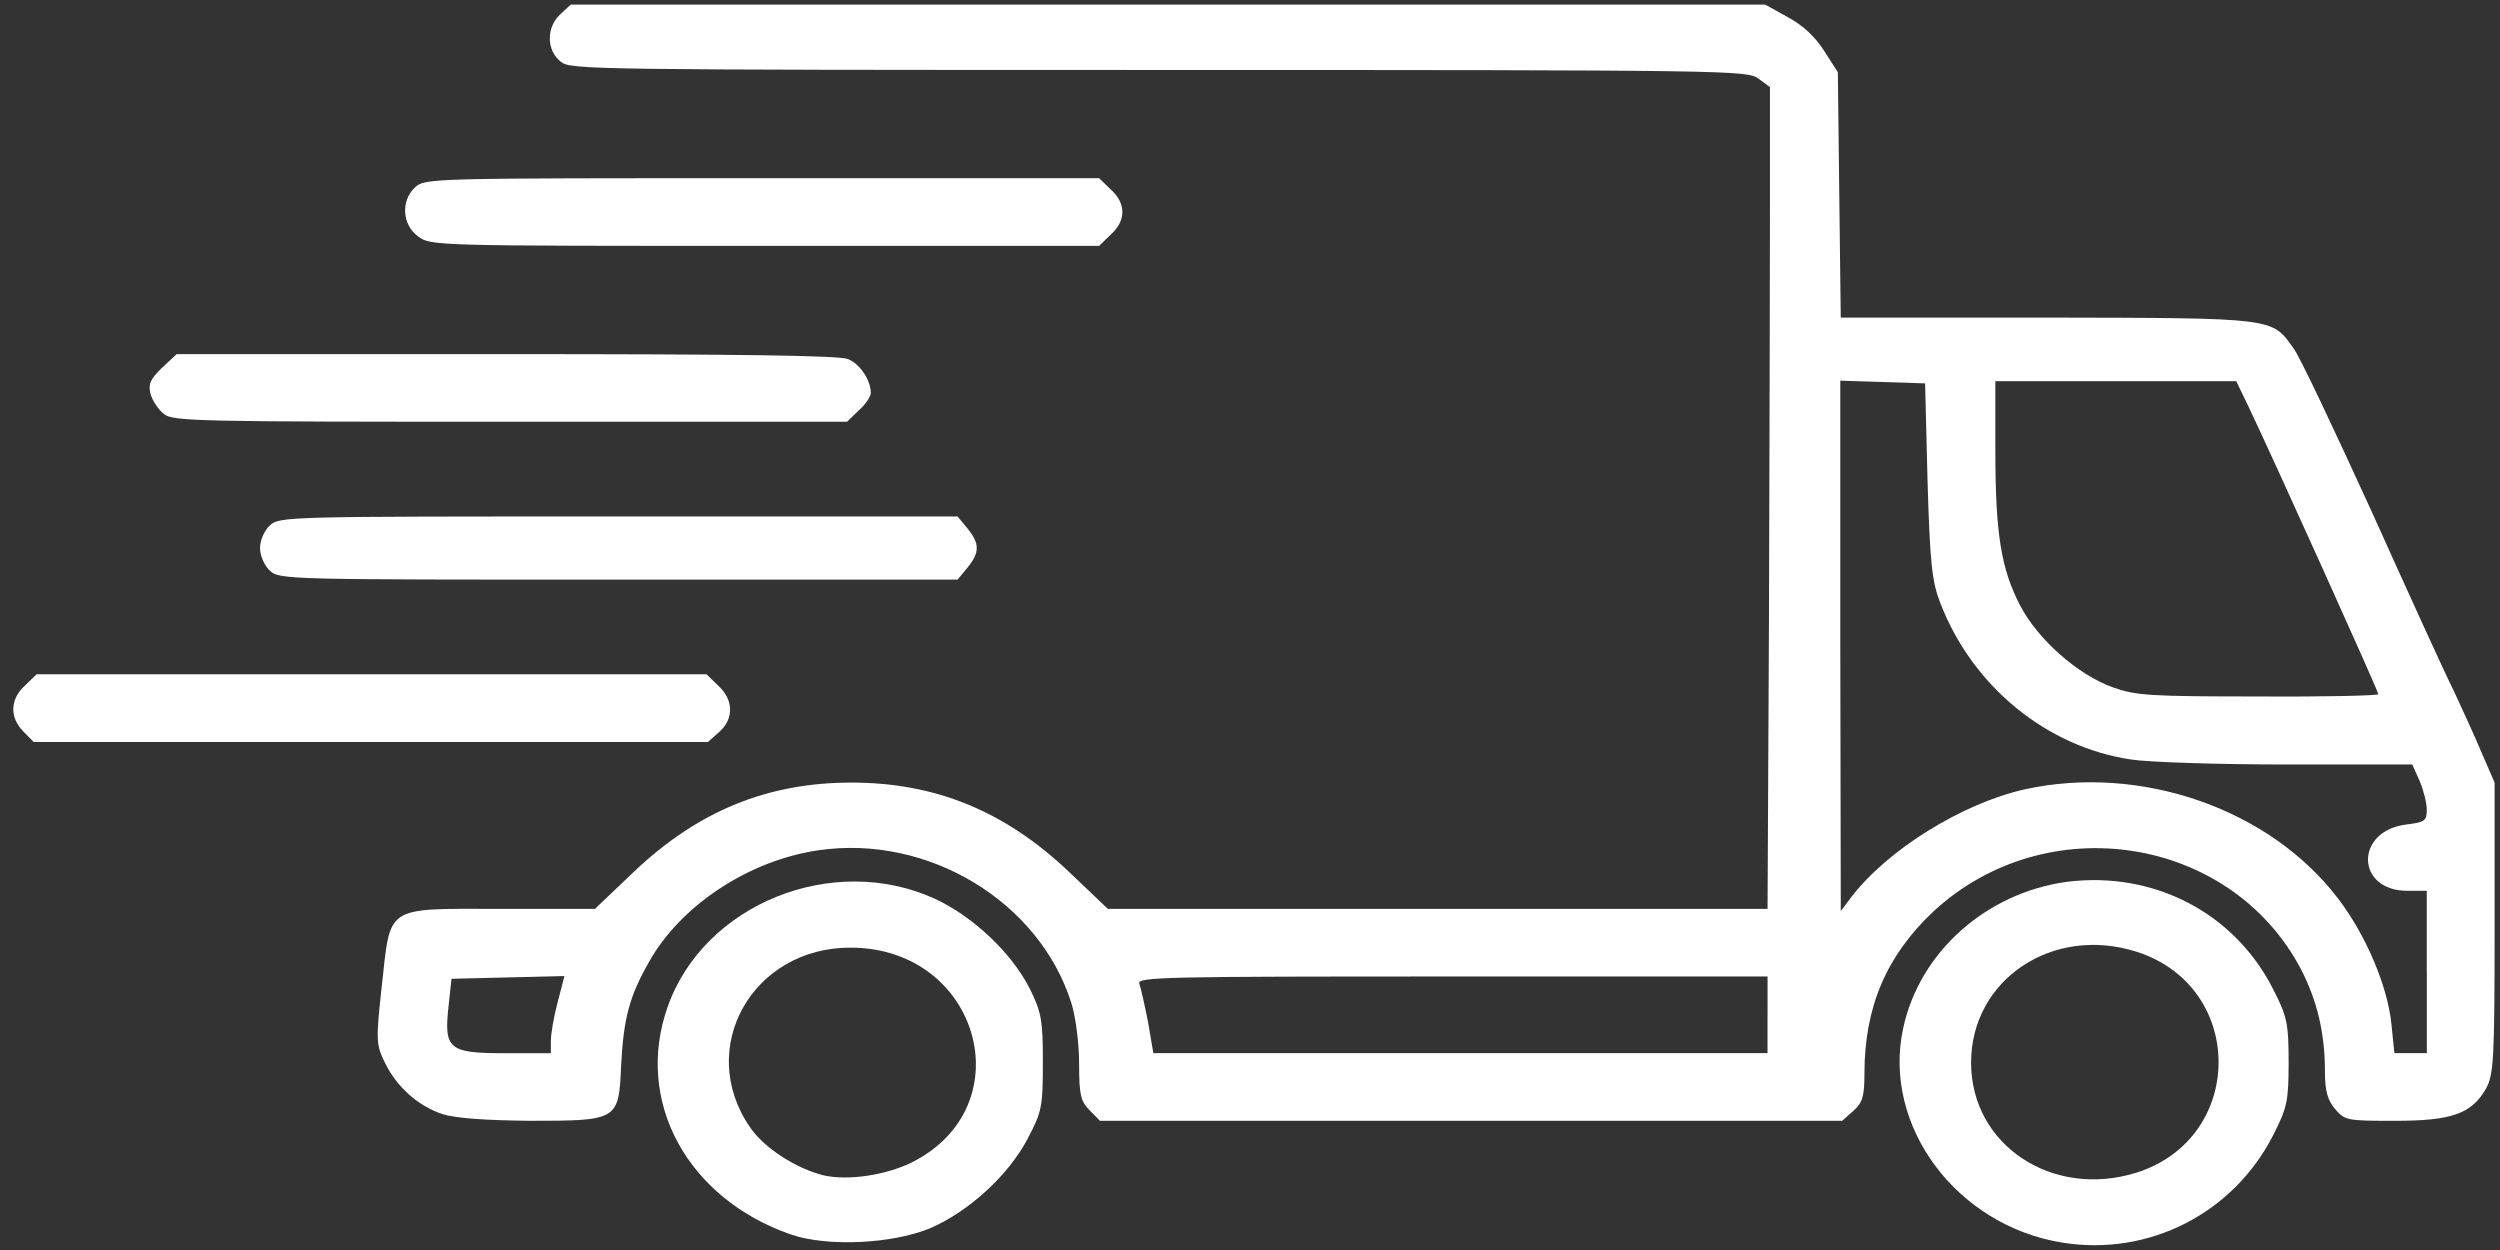
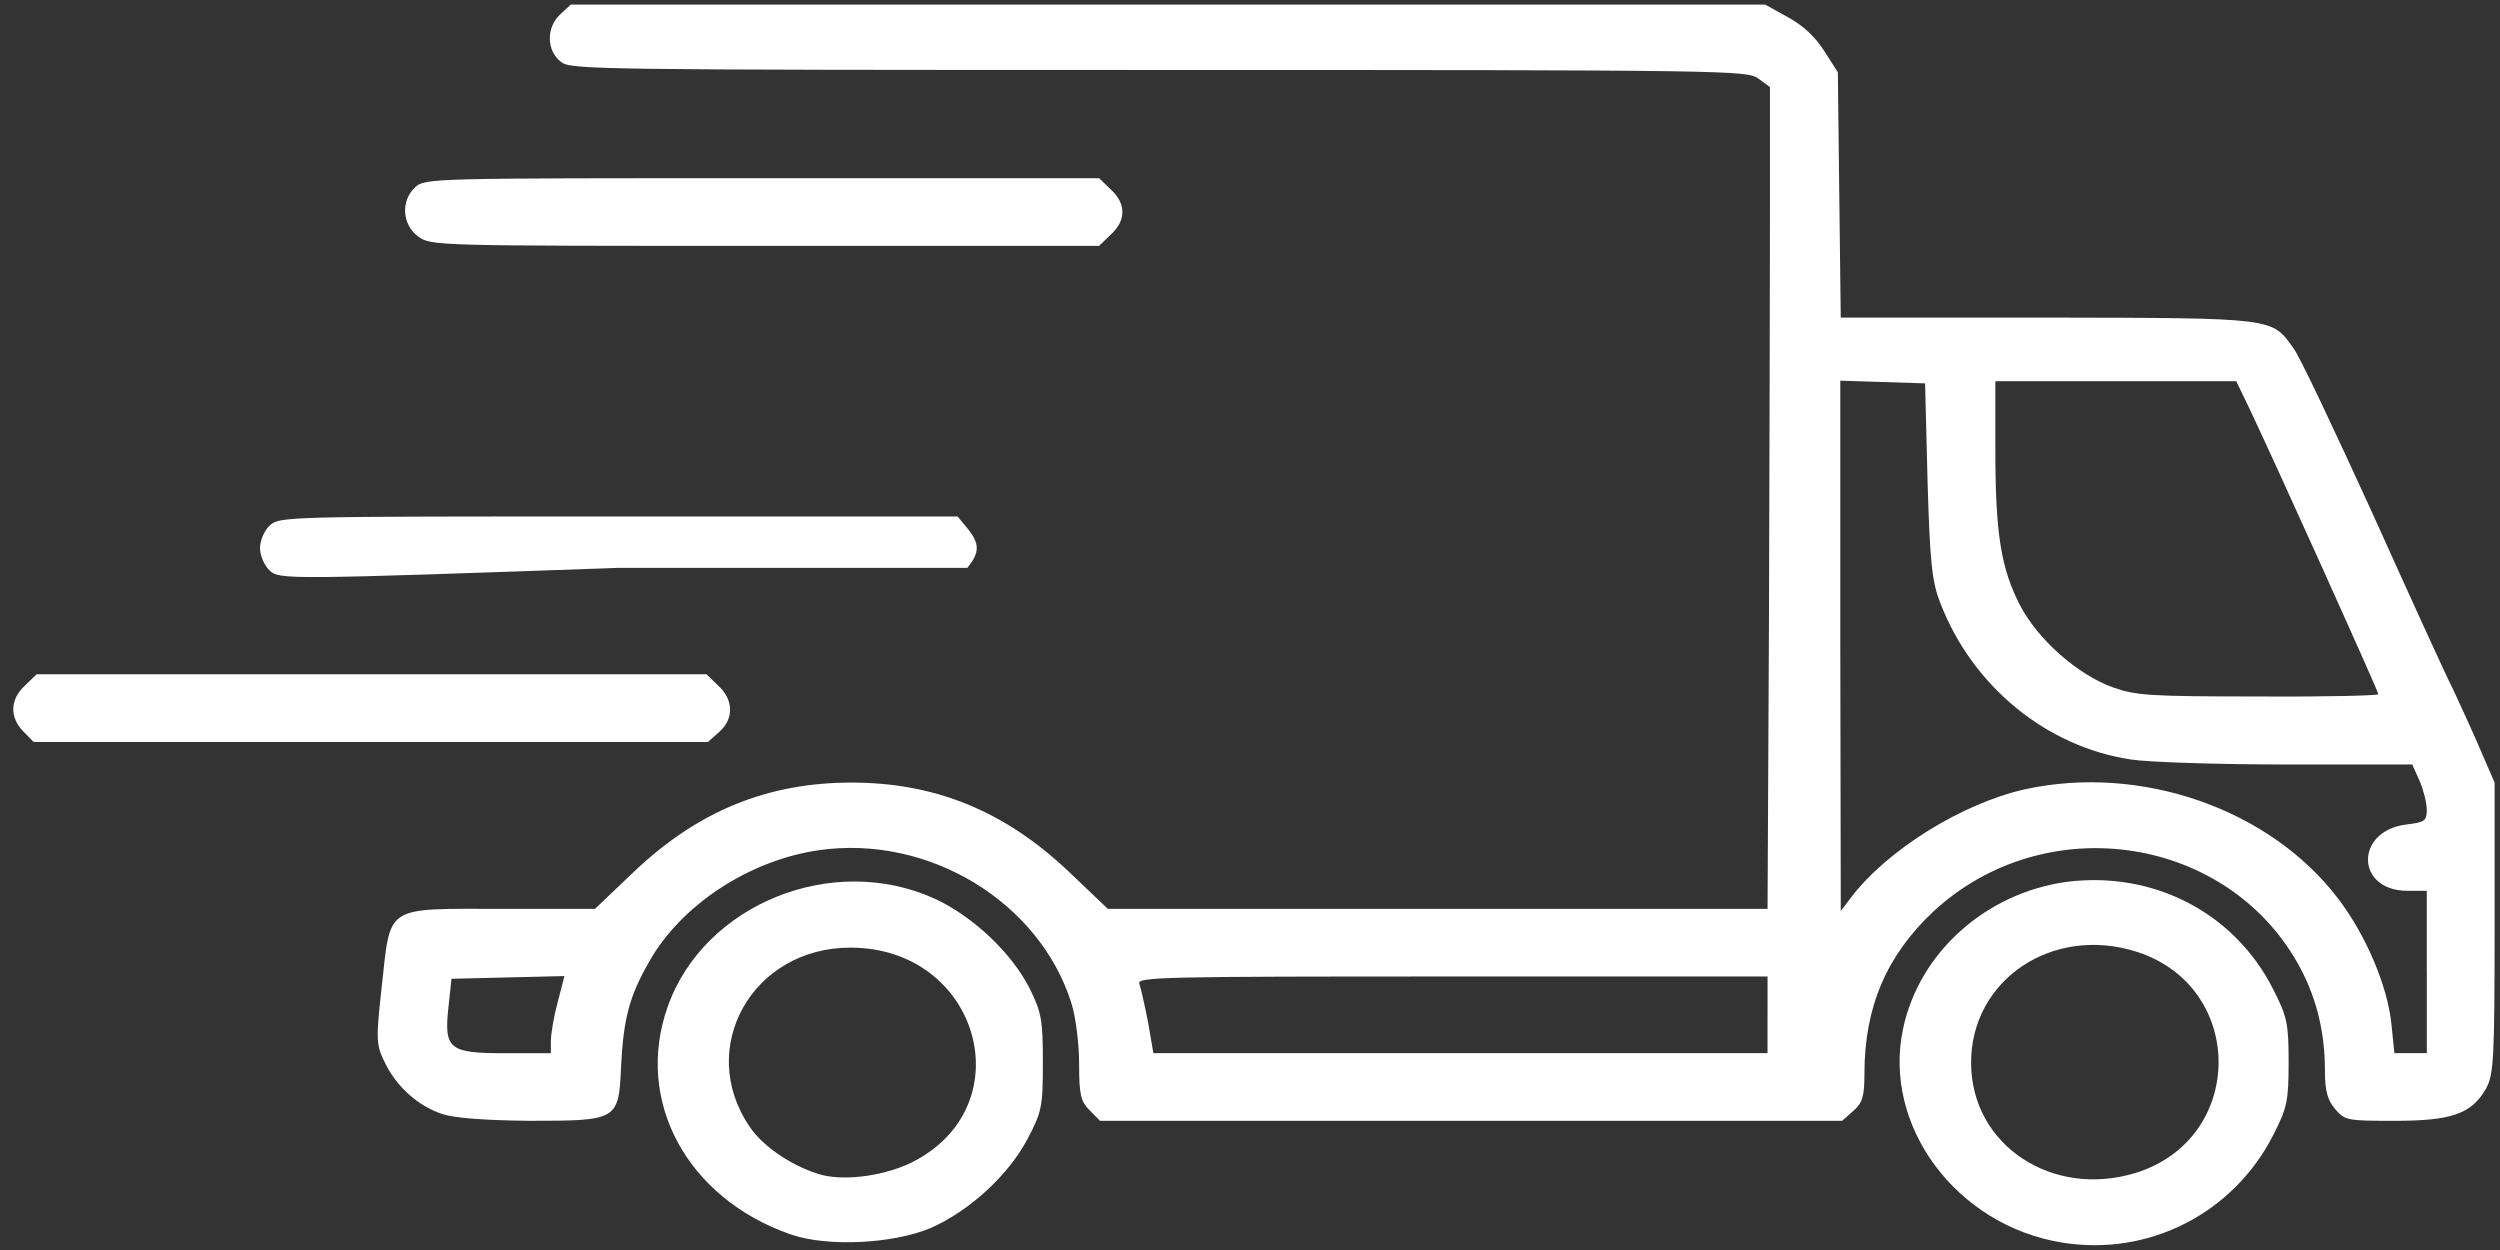
<svg xmlns="http://www.w3.org/2000/svg" fill="none" viewBox="0 0 94 47" height="47" width="94">
  <rect x="0" y="0" width="94" height="47" fill="#333333" stroke="none" />
  <path fill="white" d="M77.54 46.722C73.548 46.078 70.76 42.312 71.562 38.65C72.182 35.785 74.697 33.563 77.723 33.156C80.968 32.749 84.011 34.31 85.469 37.192C85.998 38.227 86.052 38.481 86.052 39.939C86.052 41.397 85.998 41.652 85.469 42.686C83.975 45.619 80.803 47.248 77.541 46.722H77.54ZM80.329 44.093C84.448 42.788 84.448 37.089 80.329 35.784C77.176 34.783 74.113 36.836 74.113 39.955C74.113 43.074 77.193 45.076 80.329 44.092V44.093Z" />
  <path fill="white" d="M29.735 46.416C25.834 45.06 23.848 41.396 25.105 37.852C26.472 33.986 31.32 32.036 35.165 33.8C36.587 34.461 38.045 35.834 38.719 37.174C39.157 38.056 39.212 38.361 39.212 39.938C39.212 41.617 39.175 41.804 38.628 42.837C37.899 44.211 36.423 45.55 34.983 46.178C33.562 46.772 31.102 46.89 29.735 46.415V46.416ZM34.291 43.703C38.501 41.584 36.825 35.648 31.995 35.631C28.295 35.614 26.163 39.396 28.186 42.363C28.715 43.16 29.935 43.94 30.974 44.195C31.886 44.398 33.289 44.195 34.292 43.703H34.291Z" />
  <path fill="white" d="M16.63 41.888C15.72 41.584 14.918 40.87 14.48 39.972C14.134 39.277 14.134 39.107 14.352 37.106C14.698 34.003 14.425 34.173 18.817 34.173H22.371L23.866 32.749C26.253 30.494 28.859 29.425 32.013 29.425C35.167 29.425 37.772 30.494 40.16 32.749L41.655 34.173H66.46L66.514 23.116C66.533 17.029 66.551 10.076 66.551 7.667V3.275L66.113 2.953C65.693 2.648 65.075 2.631 43.586 2.631C22.097 2.631 21.46 2.615 21.095 2.327C20.548 1.919 20.53 1.038 21.059 0.546L21.46 0.172H66.369L67.225 0.647C67.79 0.952 68.263 1.393 68.592 1.919L69.103 2.716L69.157 7.329L69.212 11.941H76.976C85.578 11.958 85.415 11.941 86.235 13.095C86.453 13.365 87.747 16.113 89.151 19.182C90.536 22.252 91.921 25.304 92.249 25.948C92.558 26.609 93.032 27.644 93.305 28.289L93.797 29.425V34.902C93.797 39.871 93.761 40.413 93.47 40.939C92.923 41.888 92.176 42.143 90.025 42.143C88.238 42.143 88.166 42.126 87.802 41.702C87.511 41.362 87.418 41.007 87.418 40.278C87.418 38.853 87.127 37.615 86.508 36.428C83.865 31.425 76.939 30.34 72.692 34.275C70.943 35.92 70.103 37.852 70.103 40.362C70.103 41.227 70.031 41.465 69.684 41.77L69.264 42.143H41.36L40.977 41.753C40.631 41.413 40.575 41.159 40.575 40.006C40.575 39.26 40.448 38.225 40.284 37.717C39.081 33.901 34.907 31.374 30.789 31.968C28.183 32.342 25.613 34.02 24.41 36.156C23.663 37.462 23.445 38.292 23.354 40.073C23.263 42.125 23.245 42.142 19.909 42.142C18.215 42.125 17.102 42.041 16.628 41.888H16.63ZM20.713 39.141C20.713 38.87 20.822 38.226 20.968 37.683L21.223 36.7L19.09 36.751L16.976 36.802L16.867 37.82C16.685 39.447 16.867 39.601 18.981 39.601H20.712V39.142L20.713 39.141ZM66.46 38.157V36.716H54.595C43.787 36.716 42.73 36.733 42.839 36.987C42.893 37.139 43.039 37.783 43.166 38.428L43.366 39.598H66.459V38.157H66.46ZM91.247 36.547V33.494H90.518C88.567 33.494 88.531 31.239 90.481 31.001C91.174 30.916 91.247 30.865 91.247 30.441C91.247 30.187 91.119 29.695 90.974 29.355L90.701 28.745H85.998C83.428 28.745 80.786 28.66 80.13 28.558C76.94 28.083 74.152 25.795 72.949 22.657C72.64 21.86 72.566 21.148 72.475 18.061L72.384 14.415L70.799 14.364L69.195 14.313V24.285L69.213 34.256L69.597 33.747C70.963 31.949 73.788 30.203 76.139 29.677C80.495 28.728 85.325 30.406 87.895 33.764C88.952 35.137 89.773 37.07 89.918 38.511L90.028 39.597H91.249V36.544L91.247 36.547ZM89.424 26.1C89.424 25.982 85.45 17.18 84.557 15.316L84.083 14.333H75.025V16.927C75.025 20.082 75.243 21.387 75.954 22.761C76.628 24.05 78.122 25.372 79.453 25.848C80.309 26.152 80.838 26.187 84.921 26.187C87.4 26.204 89.422 26.153 89.422 26.103L89.424 26.1Z" />
  <path fill="white" d="M0.883 27.508C0.355 26.982 0.373 26.287 0.938 25.778L1.376 25.353H26.564L27.002 25.778C27.585 26.303 27.604 27.033 27.038 27.525L26.619 27.898H1.266L0.882 27.508H0.883Z" />
-   <path fill="white" d="M10.142 21.454C9.942 21.268 9.777 20.894 9.777 20.607C9.777 20.319 9.941 19.945 10.142 19.759C10.508 19.419 10.744 19.419 23.247 19.419H36.005L36.37 19.86C36.844 20.437 36.844 20.776 36.37 21.352L36.005 21.794H23.247C10.744 21.794 10.508 21.794 10.142 21.454Z" />
-   <path fill="white" d="M6.168 15.569C5.95 15.4 5.73 15.06 5.658 14.807C5.567 14.433 5.658 14.247 6.096 13.824L6.643 13.315H19.055C27.748 13.315 31.576 13.365 31.885 13.501C32.341 13.687 32.742 14.298 32.742 14.773C32.742 14.908 32.542 15.214 32.286 15.434L31.848 15.858H19.199C7.407 15.858 6.514 15.841 6.168 15.571V15.569Z" />
+   <path fill="white" d="M10.142 21.454C9.942 21.268 9.777 20.894 9.777 20.607C9.777 20.319 9.941 19.945 10.142 19.759C10.508 19.419 10.744 19.419 23.247 19.419H36.005L36.37 19.86C36.844 20.437 36.844 20.776 36.37 21.352H23.247C10.744 21.794 10.508 21.794 10.142 21.454Z" />
  <path fill="white" d="M15.719 8.888C15.118 8.447 15.063 7.549 15.61 7.04C15.975 6.7 16.212 6.7 28.641 6.7H41.326L41.764 7.124C42.347 7.65 42.347 8.295 41.764 8.821L41.326 9.245H28.768C16.338 9.245 16.192 9.245 15.719 8.888Z" />
</svg>